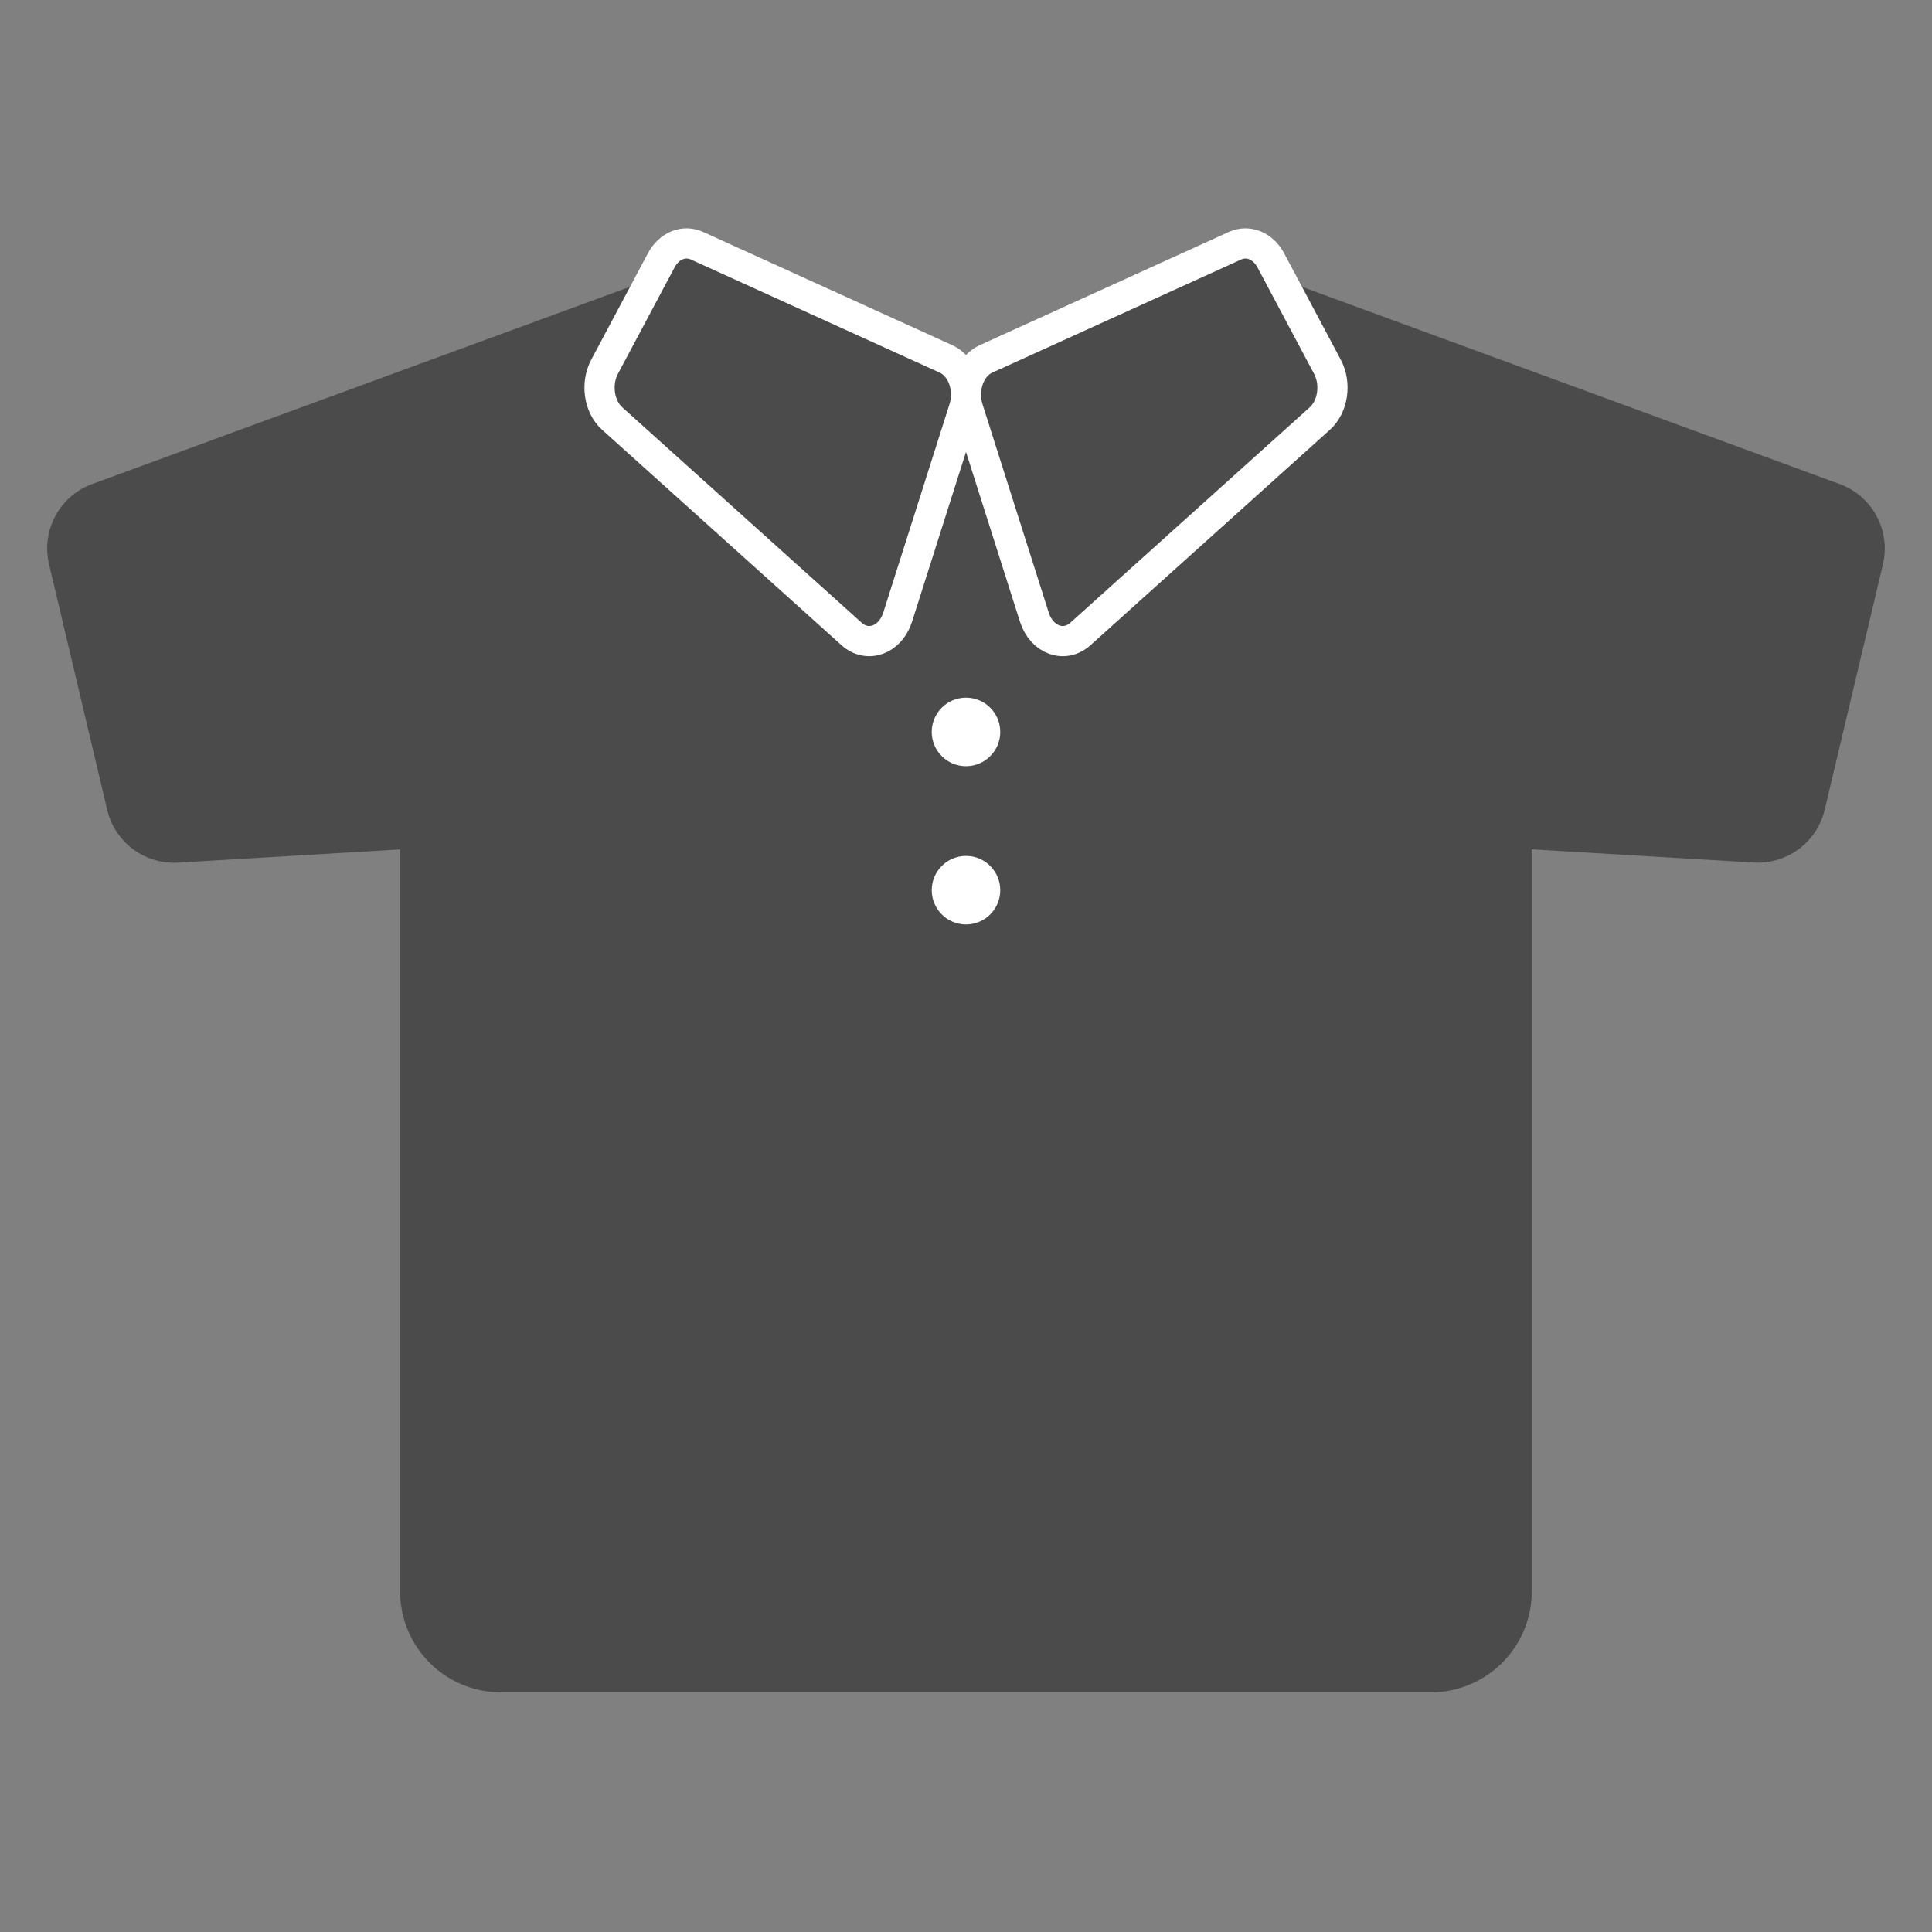
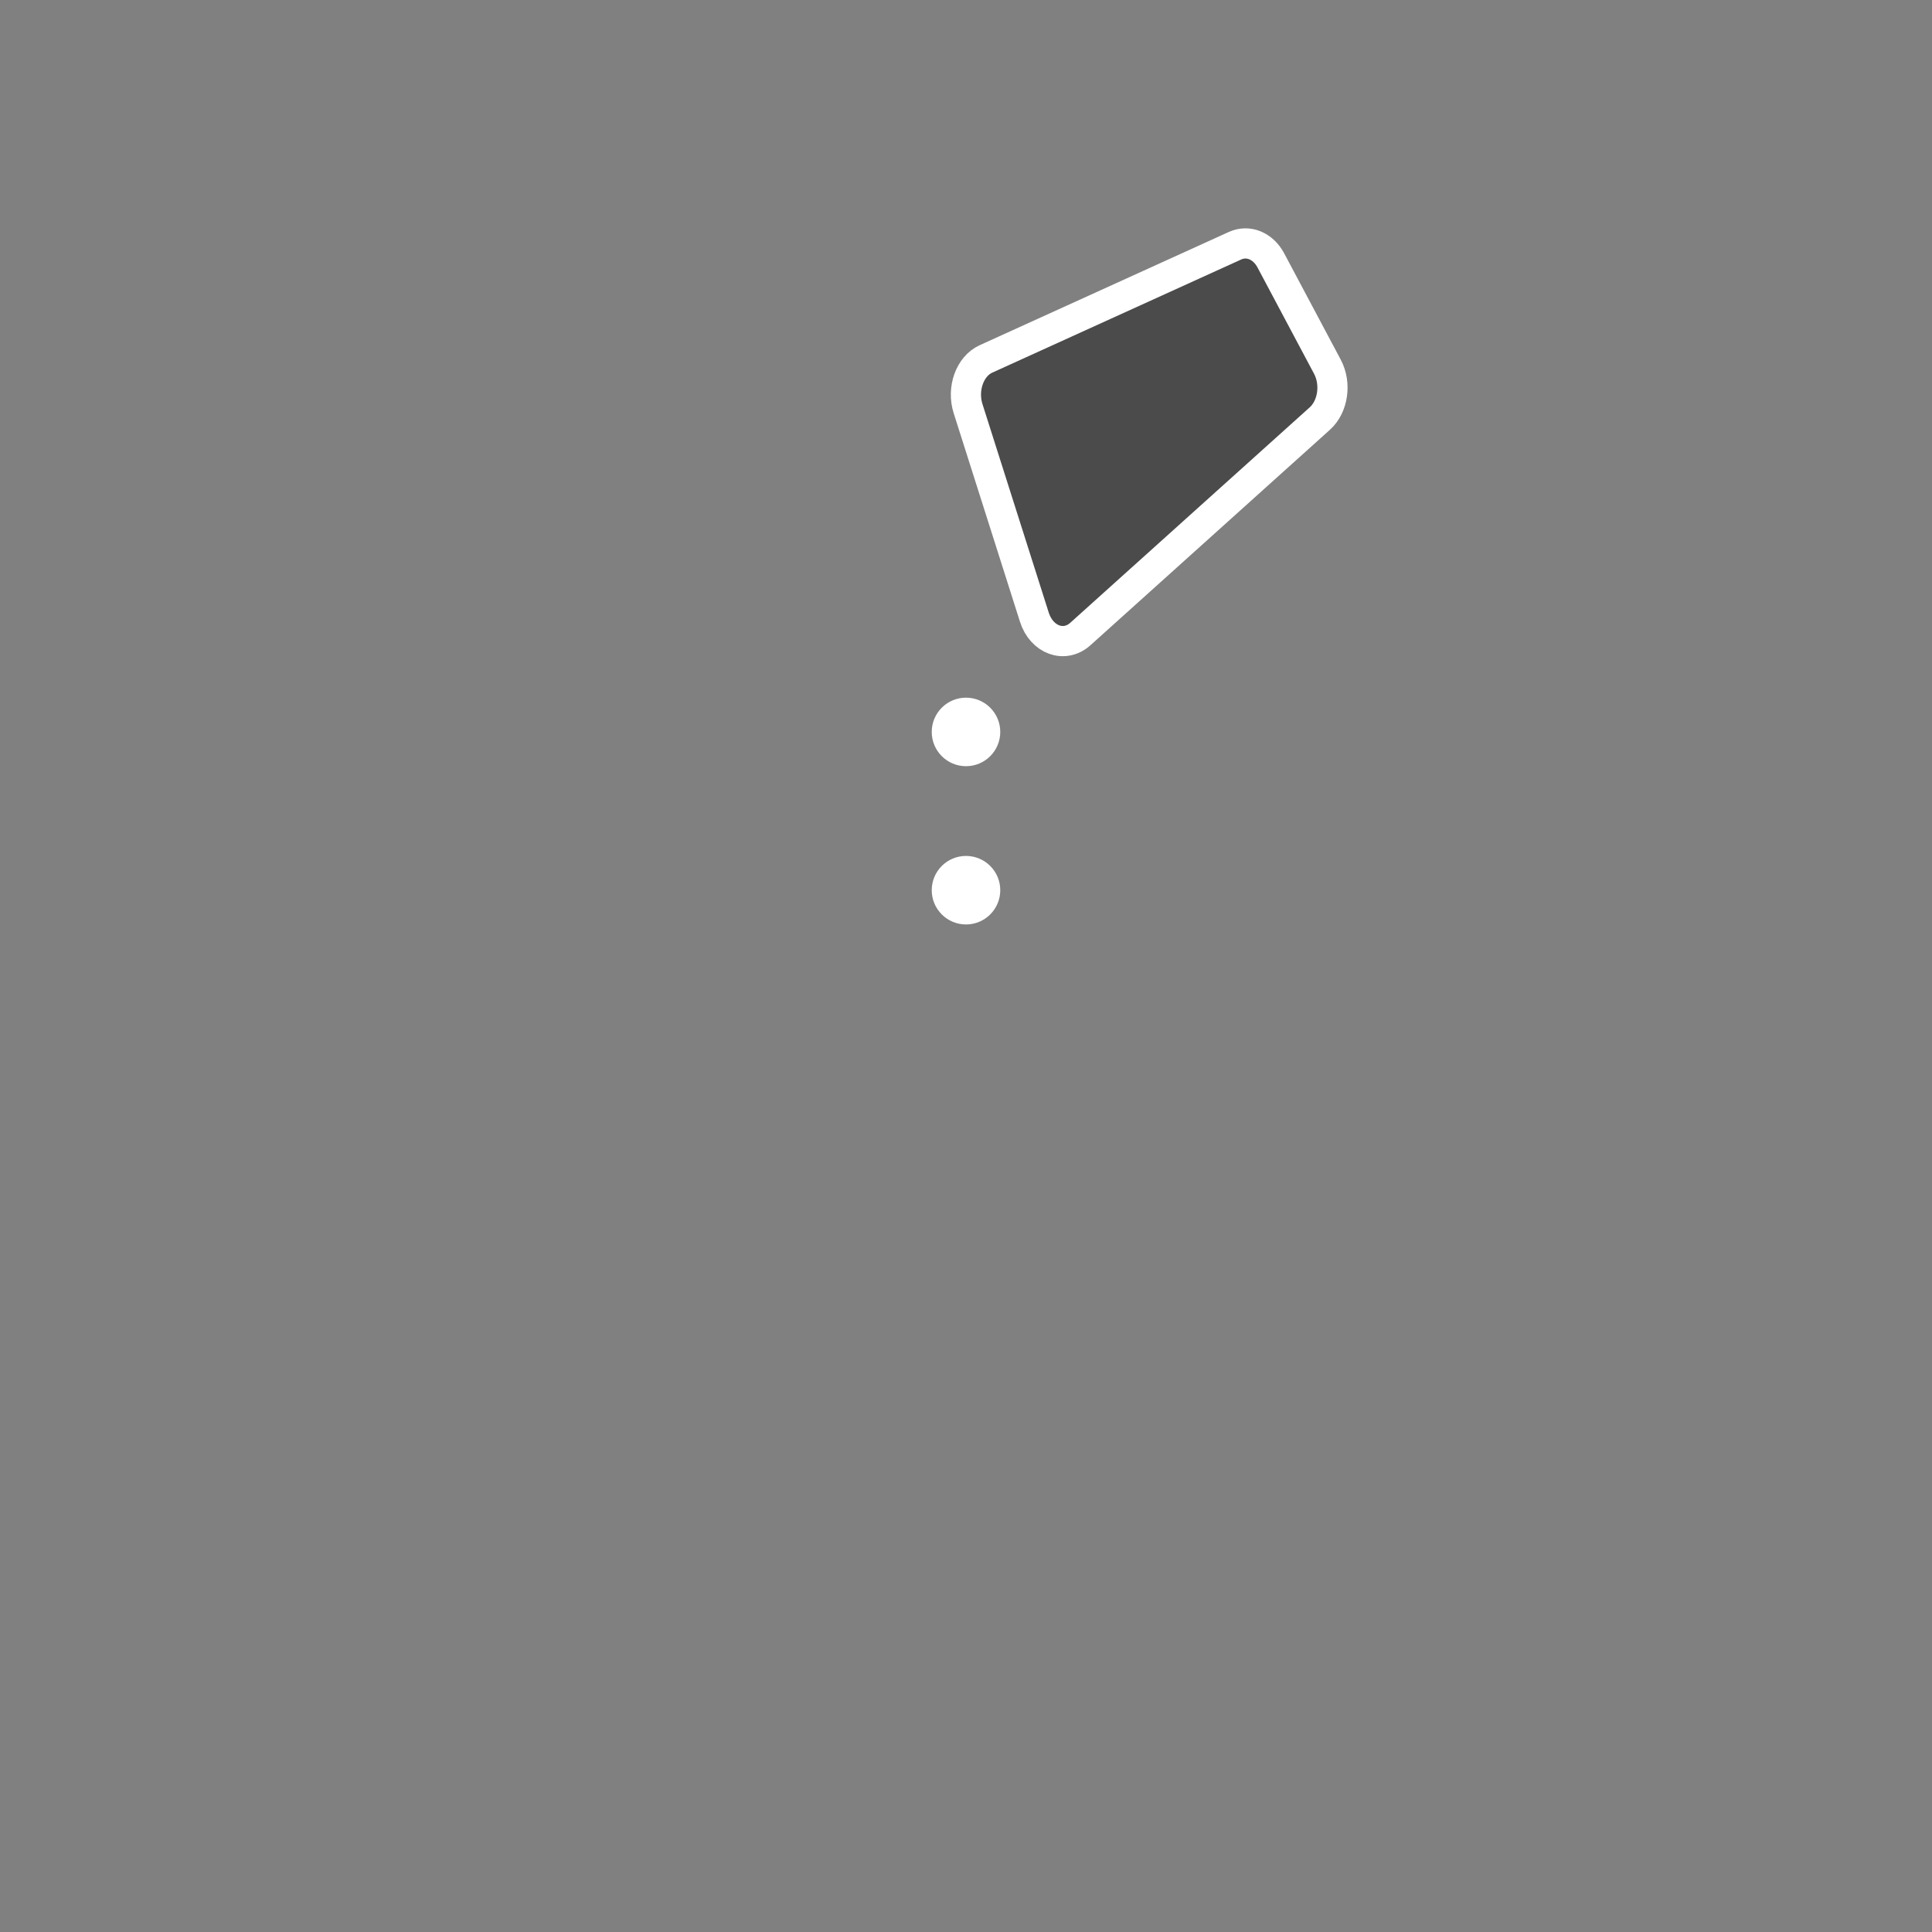
<svg xmlns="http://www.w3.org/2000/svg" id="_2" data-name="2" viewBox="0 0 512 512">
  <rect x="0" y="0" width="512" height="512" fill="#808080" stroke="none" />
  <defs>
    <style>.cls-1,.cls-2{fill:#4b4b4b;}.cls-2{stroke:#fff;stroke-linecap:round;stroke-linejoin:round;stroke-width:8px;}.cls-3{fill:#fff;}</style>
  </defs>
-   <path class="cls-1" d="M487.53,128.28,339.57,74A18.2,18.2,0,0,0,324,75.45s-3.84,40.38-68,40.38-68-40.38-68-40.38A18.18,18.18,0,0,0,172.44,74l-148,54.27A18.18,18.18,0,0,0,13,149.54l15.41,65.07a18.2,18.2,0,0,0,18.79,14l58.83-3.5V421.72a26.76,26.76,0,0,0,26.76,26.77H379.18a26.77,26.77,0,0,0,26.76-26.77V225.08l58.83,3.5a18.22,18.22,0,0,0,18.8-14L499,149.54A18.18,18.18,0,0,0,487.53,128.28Z" />
-   <path class="cls-2" d="M184.71,65.12l66,30c4.27,1.94,6.42,7.9,4.74,13.17l-17.56,55.25c-1.94,6.1-8,8.29-12.23,4.45l-63.43-57.07c-3.51-3.16-4.4-9.23-2-13.74l15-28.17C177.28,65.14,181.21,63.53,184.71,65.12Z" />
  <path class="cls-2" d="M327.29,65.12l-66,30c-4.27,1.94-6.42,7.9-4.74,13.17l17.56,55.25c1.94,6.1,8,8.29,12.23,4.45l63.43-57.07c3.51-3.16,4.4-9.23,2-13.74L336.78,69C334.72,65.14,330.79,63.53,327.29,65.12Z" />
  <circle class="cls-3" cx="256" cy="193.97" r="9.08" />
  <circle class="cls-3" cx="256" cy="235.91" r="9.08" />
</svg>